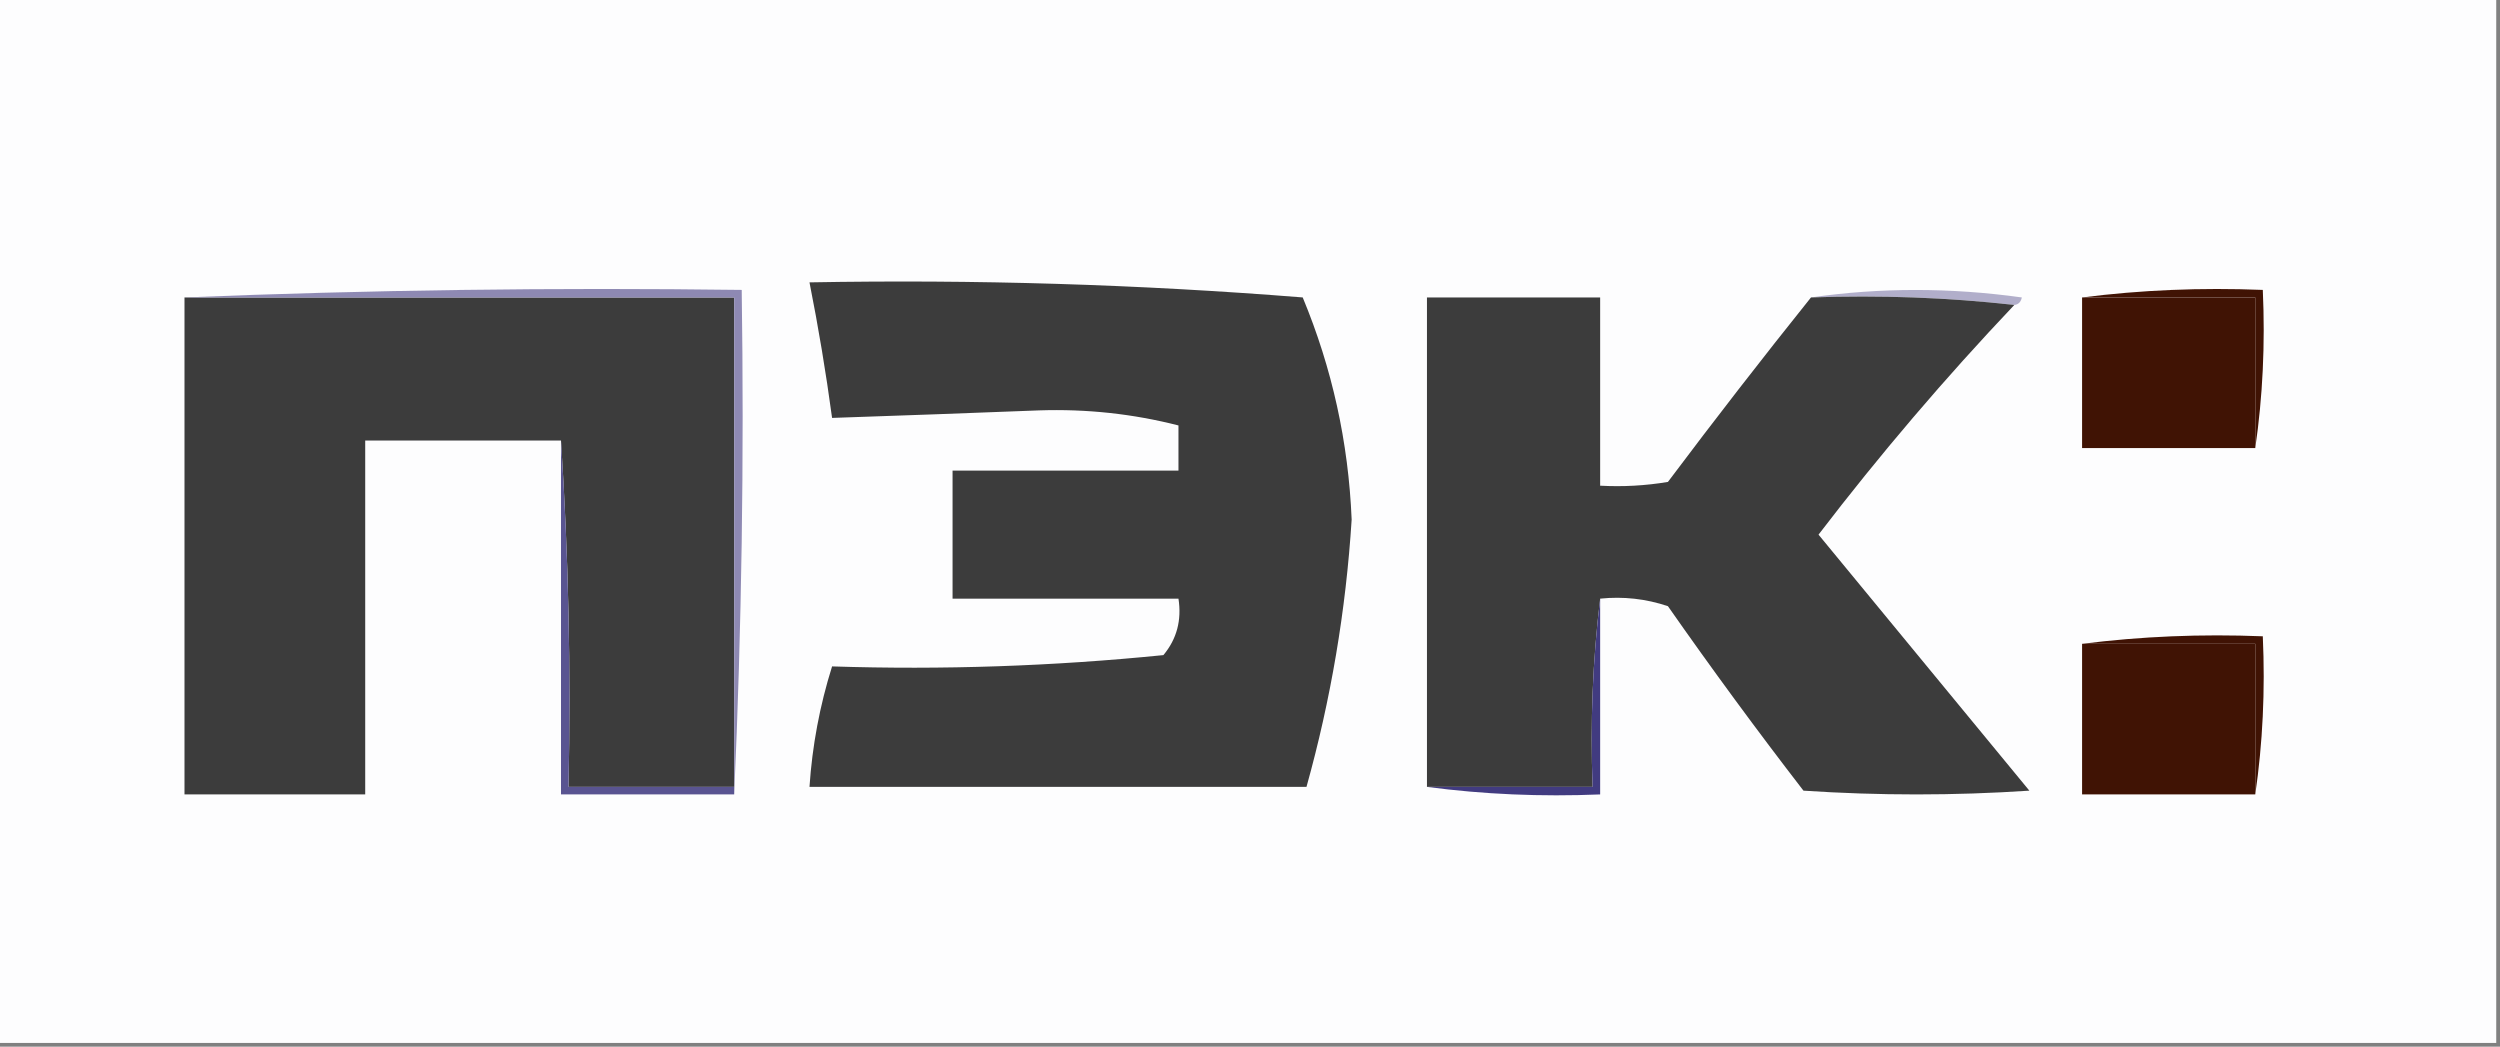
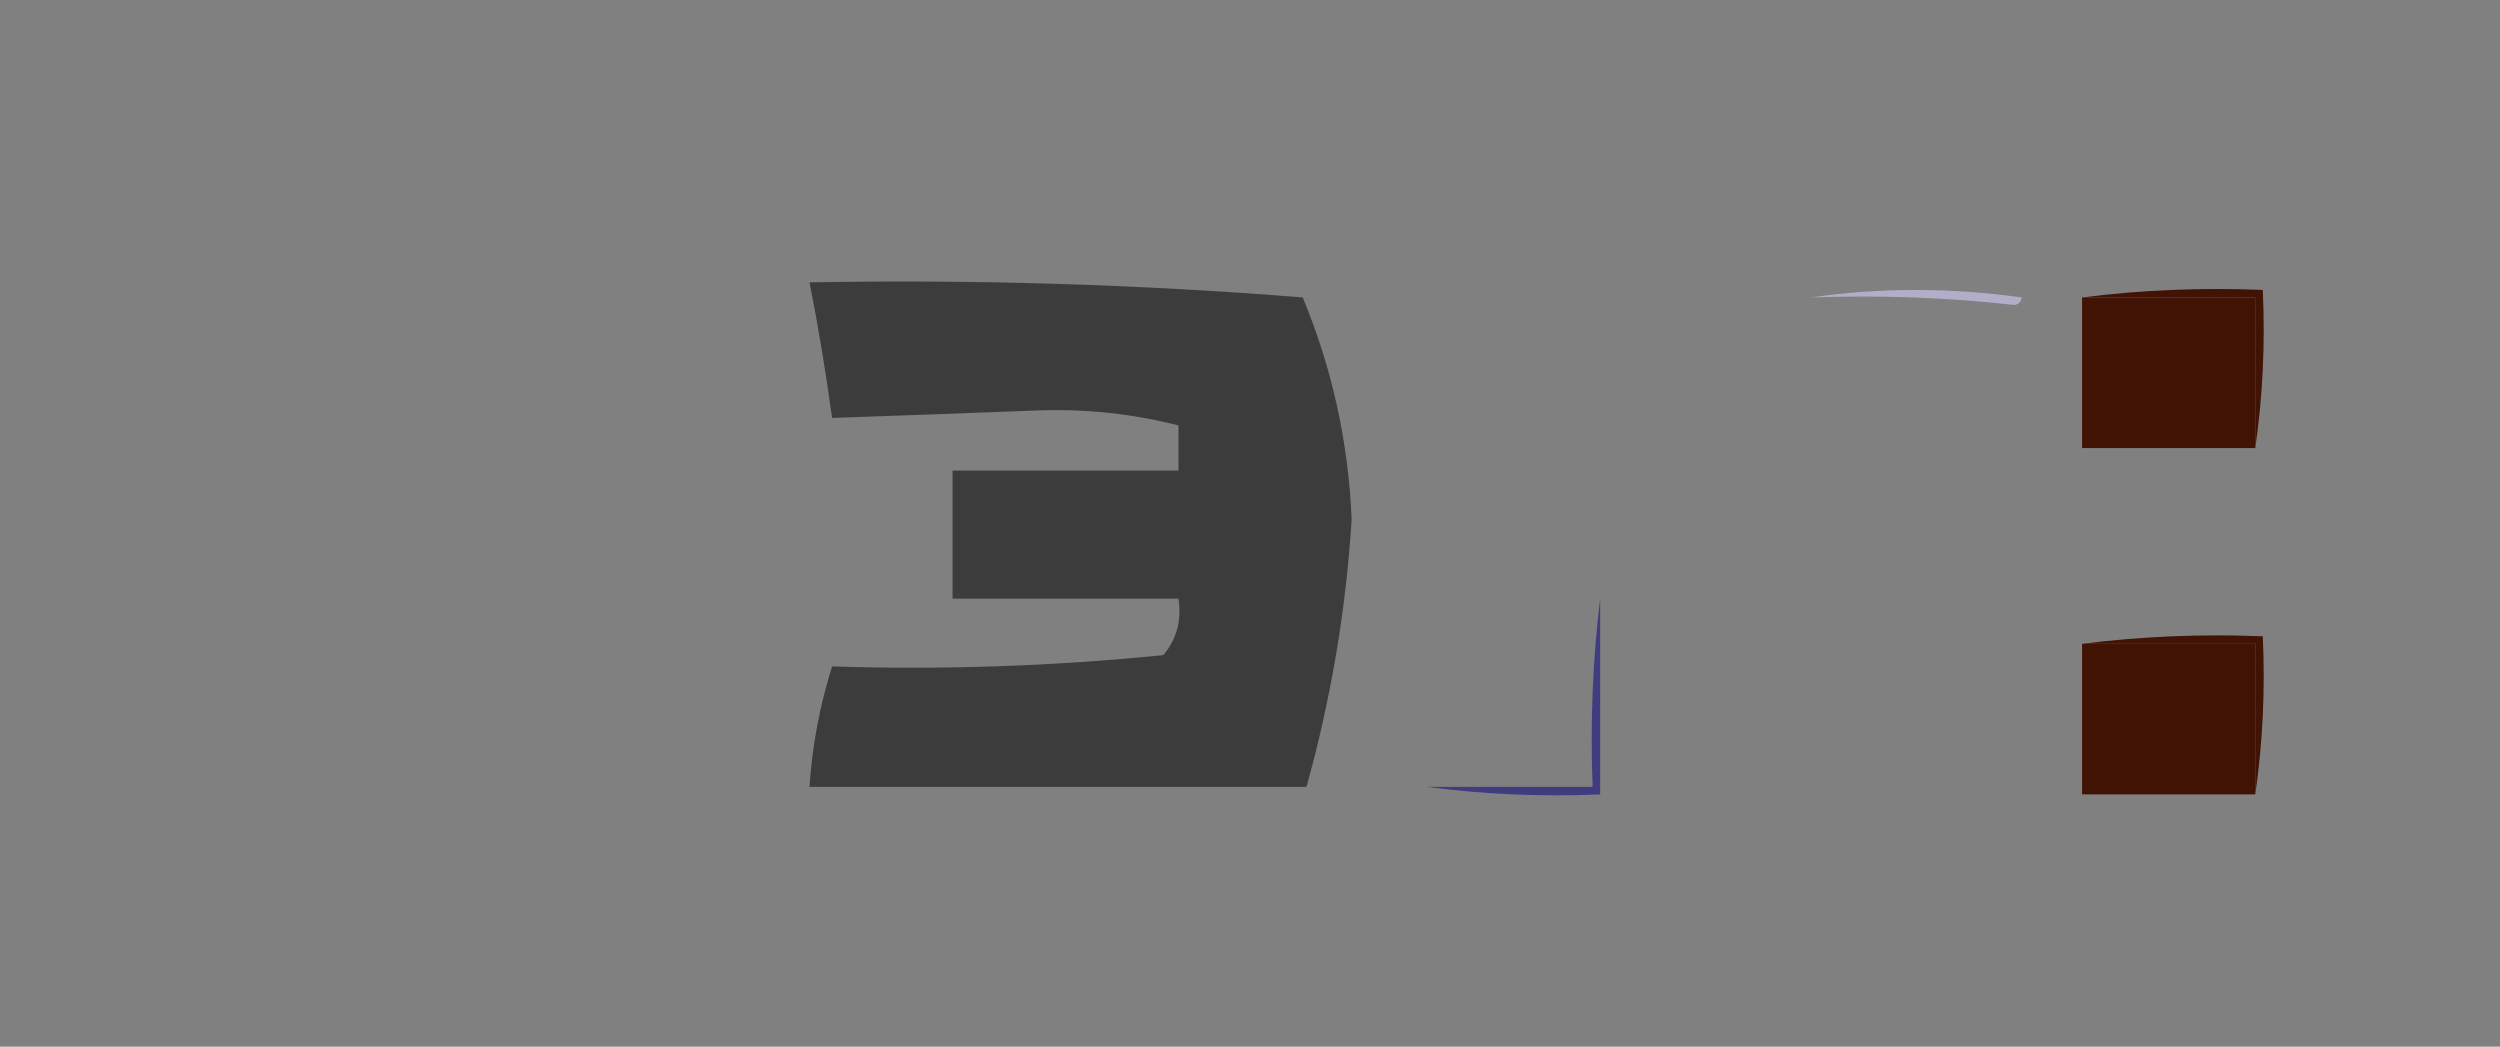
<svg xmlns="http://www.w3.org/2000/svg" width="332" height="139" viewBox="0 0 332 139" fill="none">
  <rect x="0" y="0" width="332" height="139" fill="#808080" stroke="none" />
  <g clip-path="url(#clip0_71_27)">
-     <path fill-rule="evenodd" clip-rule="evenodd" d="M-0.5 -0.5C110.167 -0.5 220.833 -0.5 331.5 -0.5C331.5 45.833 331.5 92.167 331.5 138.5C220.833 138.5 110.167 138.5 -0.5 138.5C-0.5 92.167 -0.5 45.833 -0.5 -0.5Z" fill="#FDFDFE" />
    <path fill-rule="evenodd" clip-rule="evenodd" d="M240.5 39.5C249.675 38.178 259.008 38.178 268.5 39.5C268.376 40.107 268.043 40.44 267.5 40.5C258.682 39.507 249.682 39.174 240.5 39.5Z" fill="#B1AECA" />
    <path fill-rule="evenodd" clip-rule="evenodd" d="M107.5 37.499C129.428 37.097 151.262 37.763 173 39.499C176.909 48.907 179.076 58.74 179.5 68.999C178.739 81.064 176.739 92.898 173.5 104.5C151.5 104.5 129.5 104.5 107.5 104.5C107.862 99.05 108.862 93.716 110.5 88.499C125.152 88.974 139.819 88.474 154.5 86.999C156.278 84.864 156.945 82.364 156.5 79.499C146.5 79.499 136.5 79.499 126.5 79.499C126.5 73.833 126.5 68.166 126.5 62.499C136.5 62.499 146.5 62.499 156.5 62.499C156.5 60.499 156.5 58.499 156.5 56.499C150.486 54.958 144.319 54.291 138 54.499C128.831 54.857 119.665 55.19 110.5 55.499C109.686 49.468 108.686 43.468 107.5 37.499Z" fill="#3C3C3C" />
-     <path fill-rule="evenodd" clip-rule="evenodd" d="M24.5 39.5C48.833 39.5 73.167 39.5 97.5 39.5C97.5 61.167 97.5 82.833 97.5 104.5C90.167 104.5 82.833 104.5 75.5 104.5C75.829 88.991 75.496 73.658 74.5 58.5C65.833 58.5 57.167 58.5 48.5 58.5C48.5 74.167 48.5 89.833 48.5 105.5C40.5 105.5 32.5 105.5 24.5 105.5C24.5 83.5 24.5 61.5 24.5 39.5Z" fill="#3C3C3C" />
-     <path fill-rule="evenodd" clip-rule="evenodd" d="M24.5 39.5C48.994 38.502 73.661 38.169 98.5 38.5C98.831 61.006 98.497 83.339 97.5 105.5C97.5 105.167 97.5 104.833 97.5 104.5C97.5 82.833 97.5 61.166 97.5 39.5C73.167 39.5 48.833 39.5 24.5 39.5Z" fill="#8E89B3" />
-     <path fill-rule="evenodd" clip-rule="evenodd" d="M240.5 39.5C249.682 39.173 258.682 39.507 267.5 40.5C258.31 50.193 249.643 60.359 241.5 71C250.82 82.322 260.153 93.656 269.5 105C259.5 105.667 249.5 105.667 239.5 105C233.307 96.974 227.307 88.807 221.5 80.5C218.572 79.516 215.572 79.183 212.5 79.5C211.507 87.65 211.174 95.983 211.5 104.5C204.167 104.5 196.833 104.5 189.5 104.5C189.5 82.833 189.5 61.167 189.5 39.5C197.167 39.5 204.833 39.5 212.5 39.5C212.5 47.833 212.5 56.167 212.5 64.5C215.518 64.665 218.518 64.498 221.5 64C227.721 55.713 234.054 47.546 240.5 39.5Z" fill="#3C3C3C" />
    <path fill-rule="evenodd" clip-rule="evenodd" d="M276.5 39.5C284.167 39.5 291.833 39.5 299.5 39.5C299.5 46.167 299.5 52.833 299.5 59.5C291.833 59.5 284.167 59.5 276.5 59.5C276.5 52.833 276.5 46.167 276.5 39.5Z" fill="#401304" />
    <path fill-rule="evenodd" clip-rule="evenodd" d="M276.5 39.5C284.316 38.507 292.316 38.174 300.5 38.5C300.825 45.686 300.491 52.686 299.5 59.5C299.5 52.833 299.5 46.166 299.5 39.5C291.833 39.5 284.167 39.5 276.5 39.5Z" fill="#401304" />
-     <path fill-rule="evenodd" clip-rule="evenodd" d="M74.5 58.5C75.496 73.658 75.829 88.991 75.5 104.5C82.833 104.5 90.167 104.5 97.5 104.5C97.5 104.833 97.5 105.167 97.5 105.5C89.833 105.5 82.167 105.5 74.5 105.5C74.5 89.833 74.5 74.167 74.5 58.5Z" fill="#595491" />
    <path fill-rule="evenodd" clip-rule="evenodd" d="M276.5 85.5C284.167 85.5 291.833 85.5 299.5 85.5C299.5 92.167 299.5 98.833 299.5 105.5C291.833 105.5 284.167 105.5 276.5 105.5C276.5 98.833 276.5 92.167 276.5 85.5Z" fill="#401304" />
    <path fill-rule="evenodd" clip-rule="evenodd" d="M276.5 85.5C284.316 84.507 292.316 84.174 300.5 84.5C300.825 91.686 300.491 98.686 299.5 105.5C299.5 98.833 299.5 92.166 299.5 85.5C291.833 85.5 284.167 85.5 276.5 85.5Z" fill="#401304" />
    <path fill-rule="evenodd" clip-rule="evenodd" d="M212.5 79.5C212.5 88.167 212.5 96.833 212.5 105.5C204.648 105.825 196.982 105.492 189.5 104.5C196.833 104.5 204.167 104.5 211.5 104.5C211.174 95.983 211.507 87.65 212.5 79.5Z" fill="#413B80" />
  </g>
  <defs>
    <clipPath id="clip0_71_27">
      <rect width="332" height="139" fill="white" />
    </clipPath>
  </defs>
</svg>